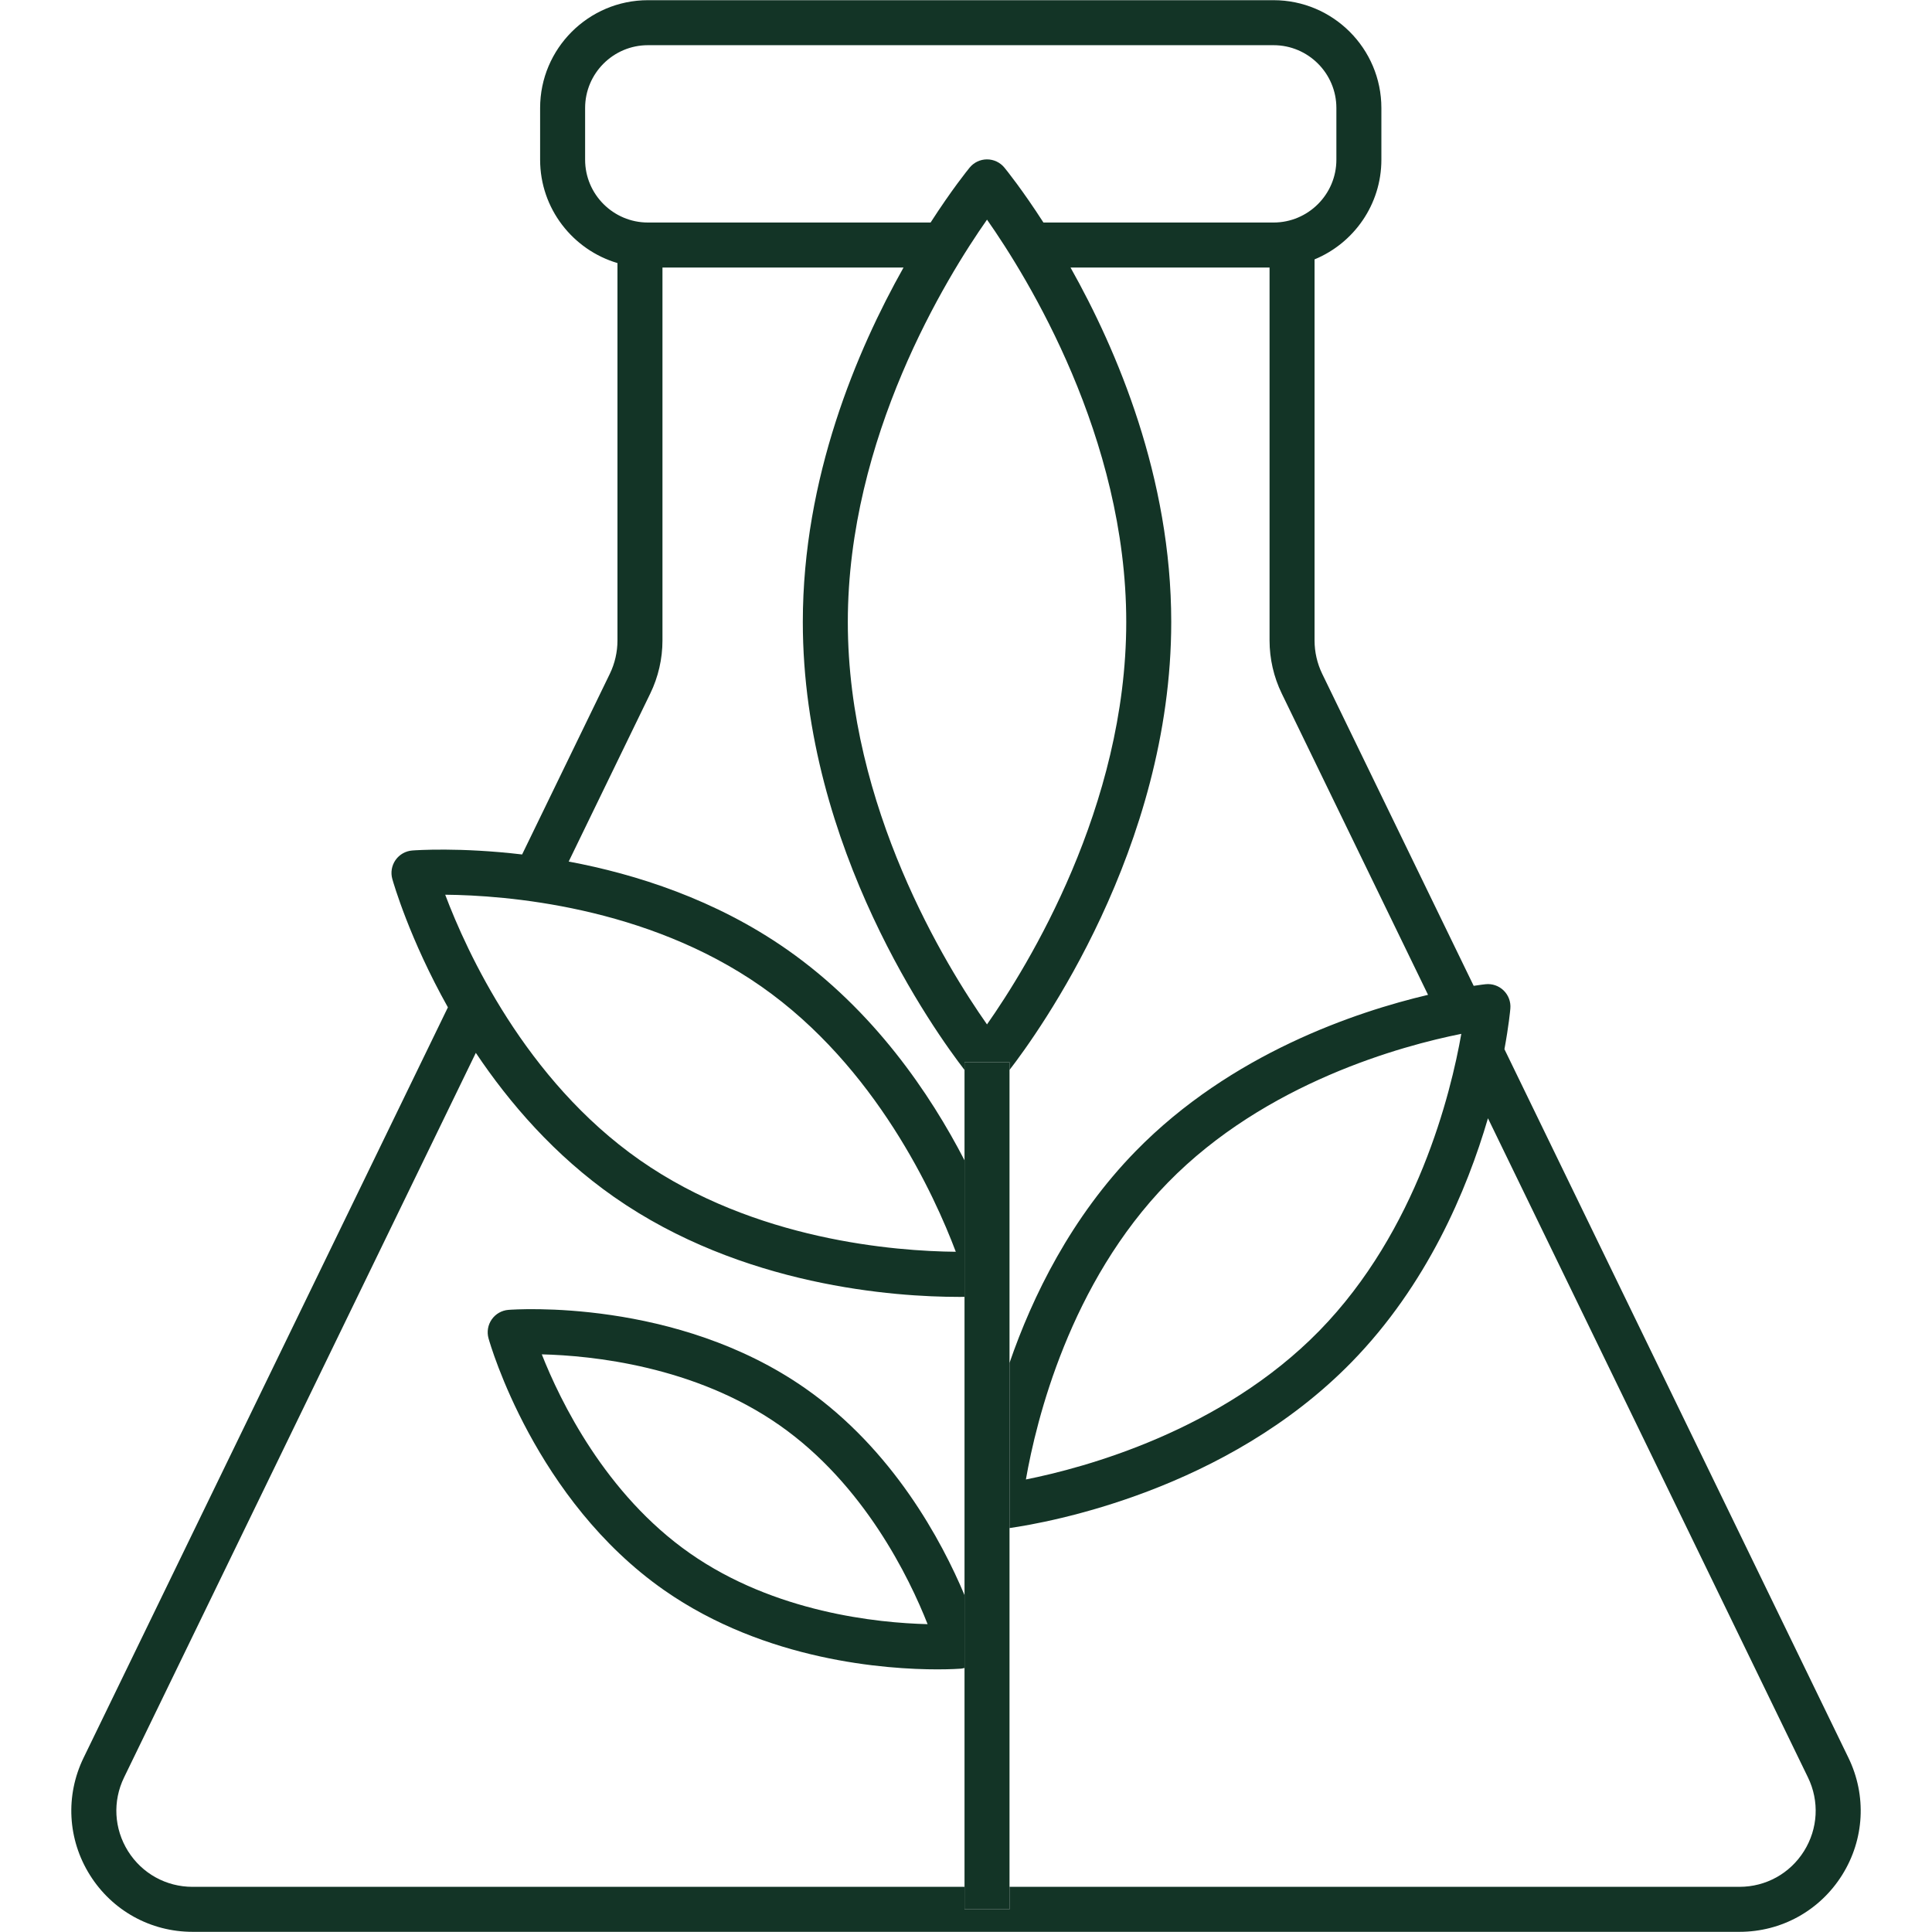
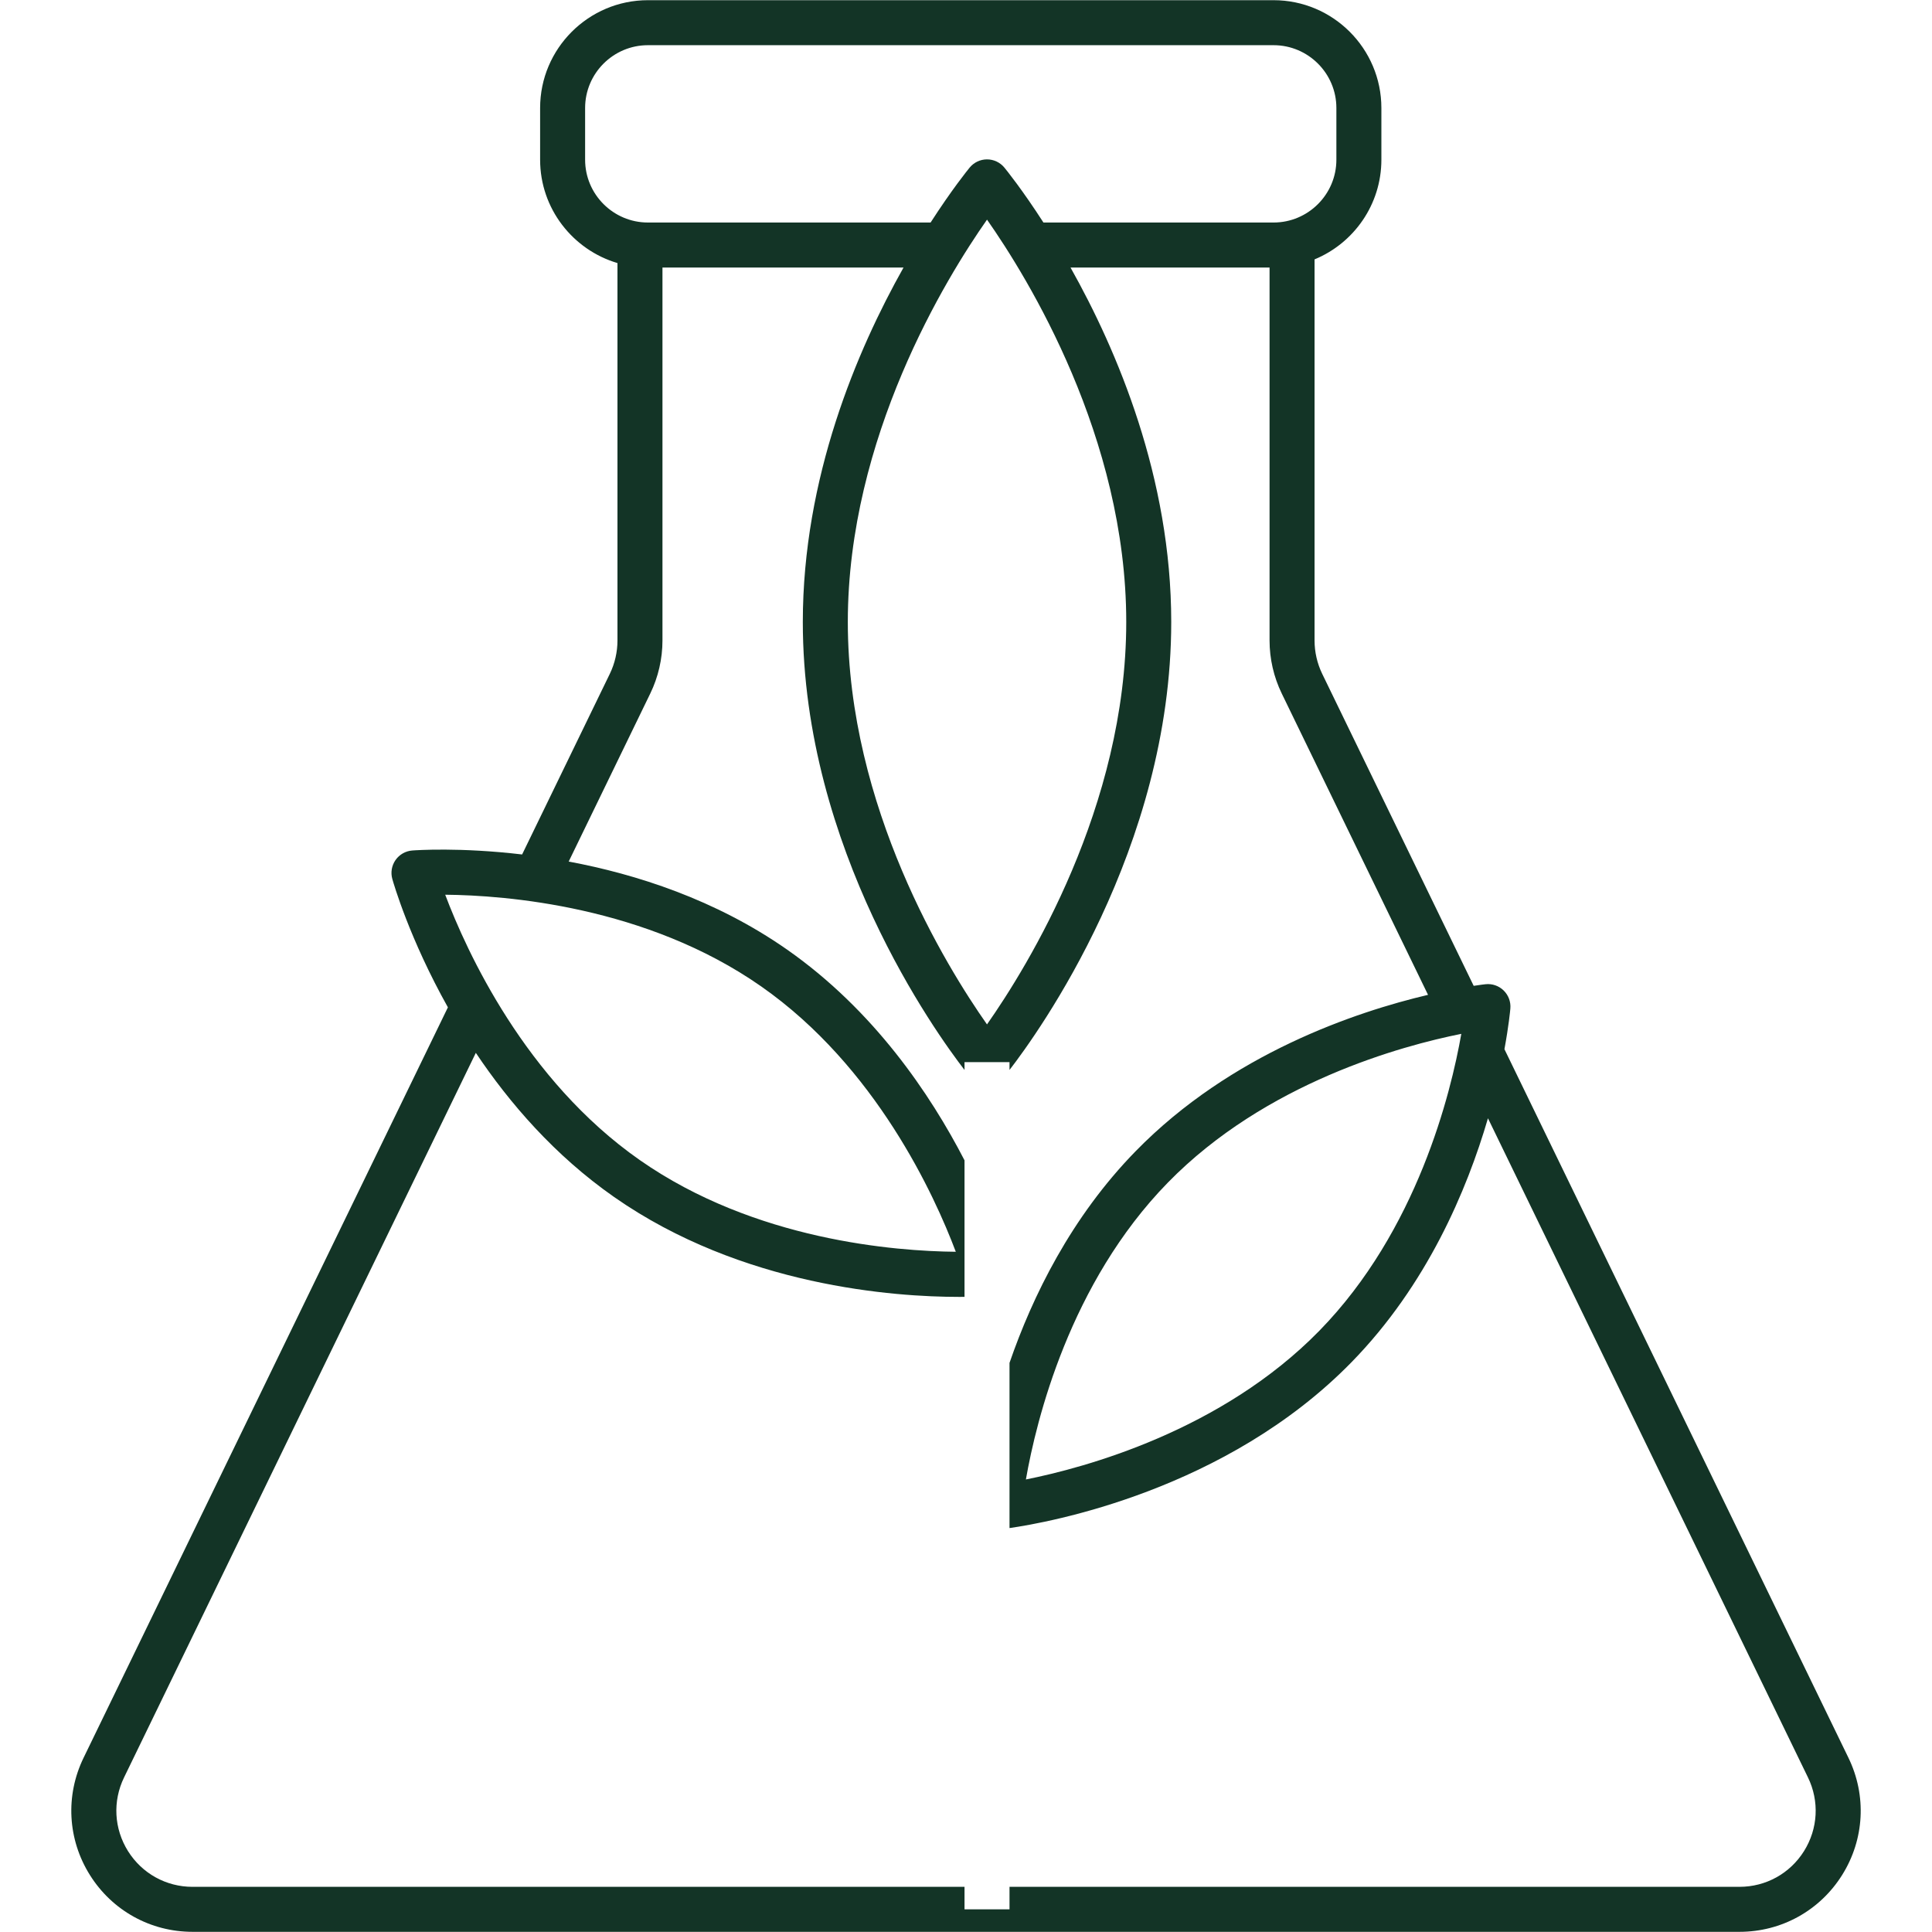
<svg xmlns="http://www.w3.org/2000/svg" version="1.2" preserveAspectRatio="xMidYMid meet" height="1000" viewBox="0 0 750 750" zoomAndPan="magnify" width="1000">
  <g id="0d90903ada">
    <path d="M 374.426 741.199 L 374.426 732.469 L 74.742 732.469 C 64.492 732.469 55.129 727.281 49.691 718.602 C 44.254 709.91 43.68 699.227 48.156 690.012 L 184.715 408.715 C 197.77 428.207 215.305 448.535 238.359 464.652 C 288.129 499.453 347.559 503.453 372.273 503.453 C 373.027 503.453 373.738 503.449 374.426 503.445 L 374.426 450.438 C 361.125 424.672 339.172 392.145 305.512 368.609 C 277.695 349.16 246.871 339.34 220.766 334.453 L 252.445 269.199 C 255.535 262.84 257.168 255.738 257.168 248.668 L 257.168 103.852 L 350.75 103.852 C 332.648 136.035 311.652 185.422 311.652 241.461 C 311.652 329.465 363.414 401.105 374.426 415.352 L 374.426 412.32 L 391.891 412.32 L 391.891 415.352 C 402.91 401.105 454.672 329.465 454.672 241.461 C 454.672 185.422 433.676 136.035 415.574 103.852 L 492.84 103.852 L 492.84 248.66 C 492.84 255.738 494.473 262.84 497.562 269.199 L 554.363 386.195 C 526.43 392.777 477.859 409.008 440.863 446.887 C 415.82 472.512 400.82 503.203 391.891 529.07 L 391.891 593.195 C 407.207 591 475.965 578.645 524.684 528.777 C 553.902 498.875 569.445 462.094 577.625 434.109 L 701.855 690.004 C 706.332 699.223 705.754 709.91 700.316 718.598 C 694.883 727.277 685.516 732.465 675.273 732.465 L 391.891 732.469 L 391.891 741.199 Z M 172.828 347.328 C 196.18 347.547 250.844 351.699 295.5 382.926 C 340.055 414.078 362.789 464.066 371.039 485.934 C 347.688 485.715 293.027 481.562 248.367 450.34 C 203.816 419.191 181.078 369.199 172.828 347.328 Z M 329.121 241.461 C 329.121 169.77 367.32 107.852 383.16 85.266 C 399.004 107.859 437.207 169.773 437.207 241.461 C 437.207 313.172 398.988 375.098 383.152 397.676 C 367.305 375.129 329.121 313.312 329.121 241.461 Z M 227.141 41.926 C 227.141 28.48 238.082 17.543 251.527 17.543 L 494.395 17.543 C 507.84 17.543 518.781 28.48 518.781 41.926 L 518.781 62 C 518.781 75.445 507.84 86.383 494.395 86.383 L 405.062 86.383 C 396.855 73.648 390.703 66.031 389.91 65.07 C 388.25 63.047 385.773 61.871 383.16 61.871 C 380.547 61.871 378.066 63.047 376.41 65.07 C 375.617 66.031 369.465 73.648 361.258 86.383 L 251.527 86.383 C 238.082 86.383 227.141 75.445 227.141 62 Z M 453.355 459.09 C 491.336 420.211 544.352 405.922 567.277 401.34 C 563.23 424.371 550.176 477.699 512.191 516.574 C 474.203 555.457 421.176 569.75 398.254 574.328 C 402.273 551.328 415.27 498.07 453.355 459.09 Z M 717.566 682.379 L 584.02 407.293 C 585.695 398.195 586.246 392.359 586.316 391.512 C 586.543 388.902 585.59 386.336 583.715 384.508 C 581.852 382.684 579.262 381.785 576.66 382.078 C 576.242 382.121 574.652 382.305 572.082 382.703 L 513.273 261.57 C 511.336 257.57 510.309 253.109 510.309 248.66 L 510.309 100.691 C 525.516 94.414 536.25 79.441 536.25 62 L 536.25 41.926 C 536.25 18.852 517.469 0.074 494.395 0.074 L 251.527 0.074 C 228.449 0.074 209.672 18.852 209.672 41.926 L 209.672 62 C 209.672 80.965 222.371 97.004 239.699 102.121 L 239.699 248.668 C 239.699 253.109 238.676 257.57 236.734 261.57 L 202.684 331.703 C 178.609 328.859 161.547 330.043 160.035 330.16 C 157.426 330.363 155.047 331.719 153.547 333.863 C 152.051 336.008 151.59 338.707 152.297 341.227 C 152.77 342.906 159.004 364.508 173.875 391.047 L 32.441 682.379 C 25.32 697.043 26.234 714.051 34.887 727.863 C 43.539 741.684 58.438 749.934 74.742 749.934 L 675.273 749.934 C 691.57 749.934 706.469 741.684 715.121 727.863 C 723.773 714.051 724.688 697.043 717.566 682.379" style="stroke:none;fill-rule:nonzero;fill:#133426;fill-opacity:1;" />
-     <path d="M 267.828 602.992 C 234.988 580.035 217.441 543.785 210.324 525.758 C 229.676 526.23 269.656 530.234 302.59 553.262 C 335.43 576.223 352.973 612.473 360.094 630.496 C 340.742 630.023 300.762 626.02 267.828 602.992 Z M 312.598 538.949 C 262.48 503.91 200.016 508.289 197.383 508.488 C 194.777 508.688 192.398 510.043 190.898 512.188 C 189.398 514.332 188.941 517.031 189.645 519.547 C 190.359 522.094 207.699 582.266 257.816 617.305 C 297.254 644.875 344.328 648.047 363.891 648.047 C 369.188 648.047 372.473 647.812 373.035 647.77 C 373.512 647.734 373.965 647.617 374.426 647.504 L 374.426 619.23 C 365.578 598.18 346.668 562.77 312.598 538.949" style="stroke:none;fill-rule:nonzero;fill:#133426;fill-opacity:1;" />
-     <path d="M 391.891 732.469 L 391.891 412.32 L 374.426 412.32 L 374.426 741.199 L 391.891 741.199 L 391.891 732.469" style="stroke:none;fill-rule:nonzero;fill:#133426;fill-opacity:1;" />
  </g>
</svg>